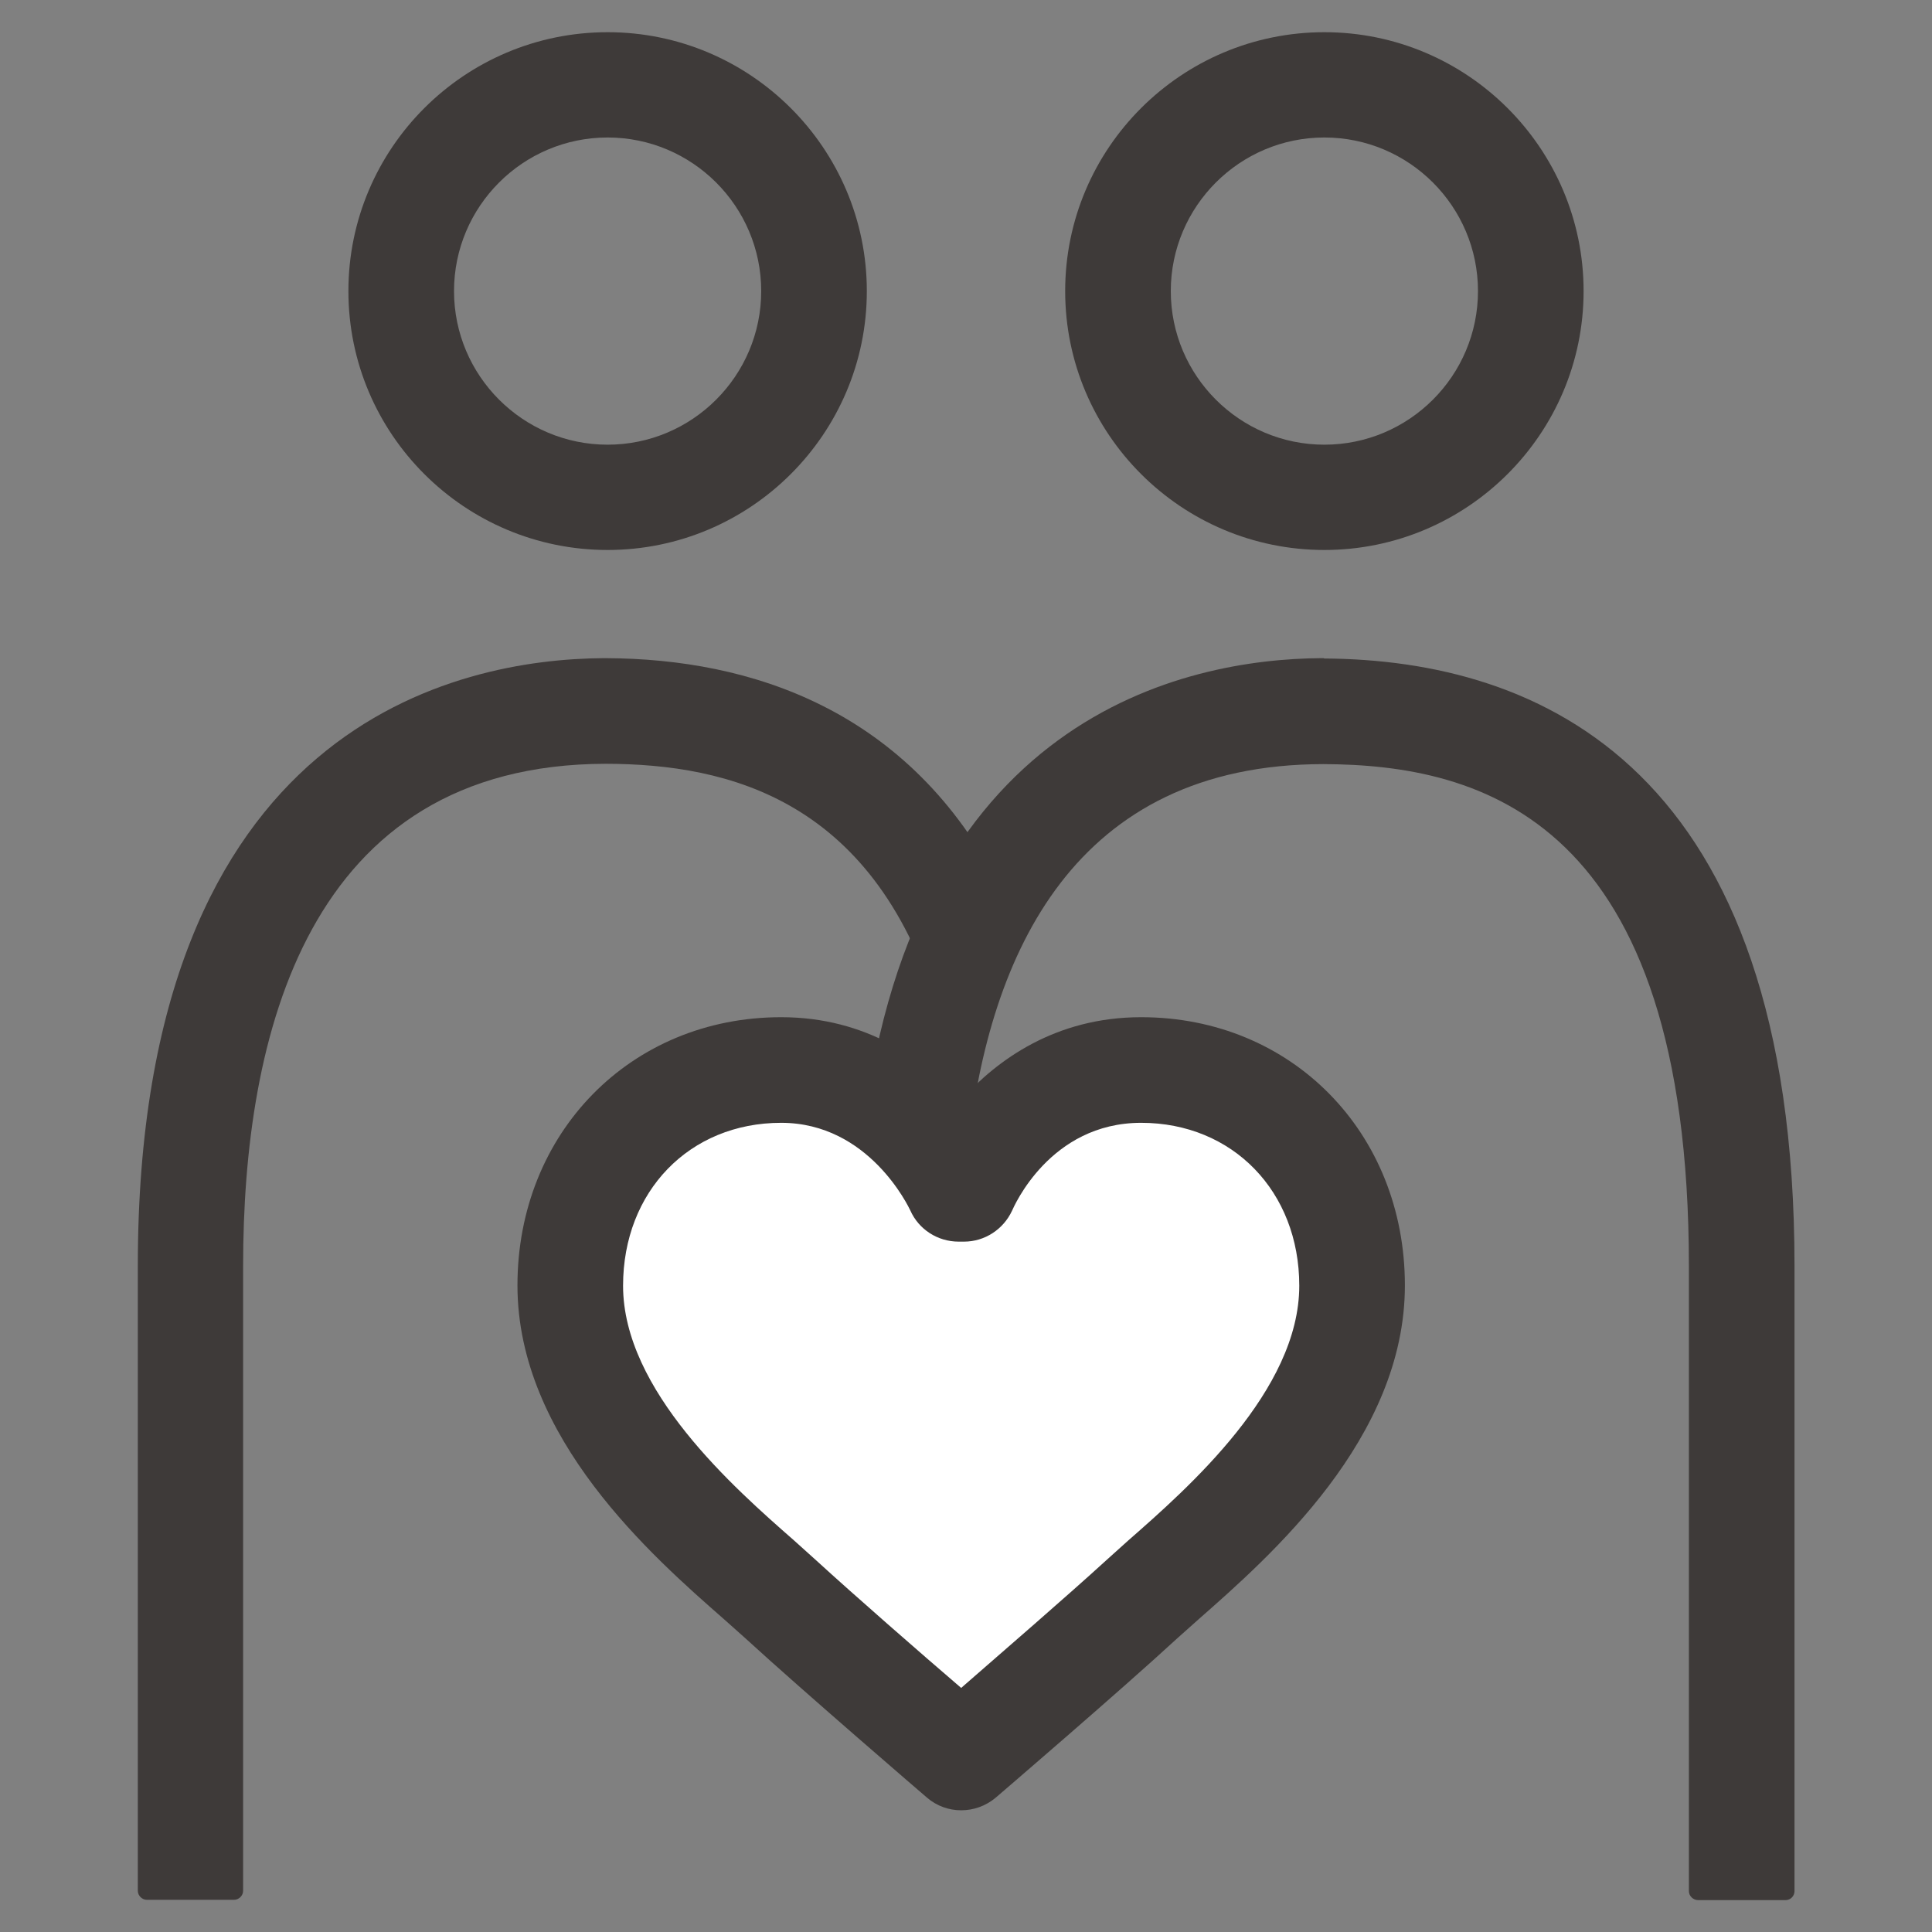
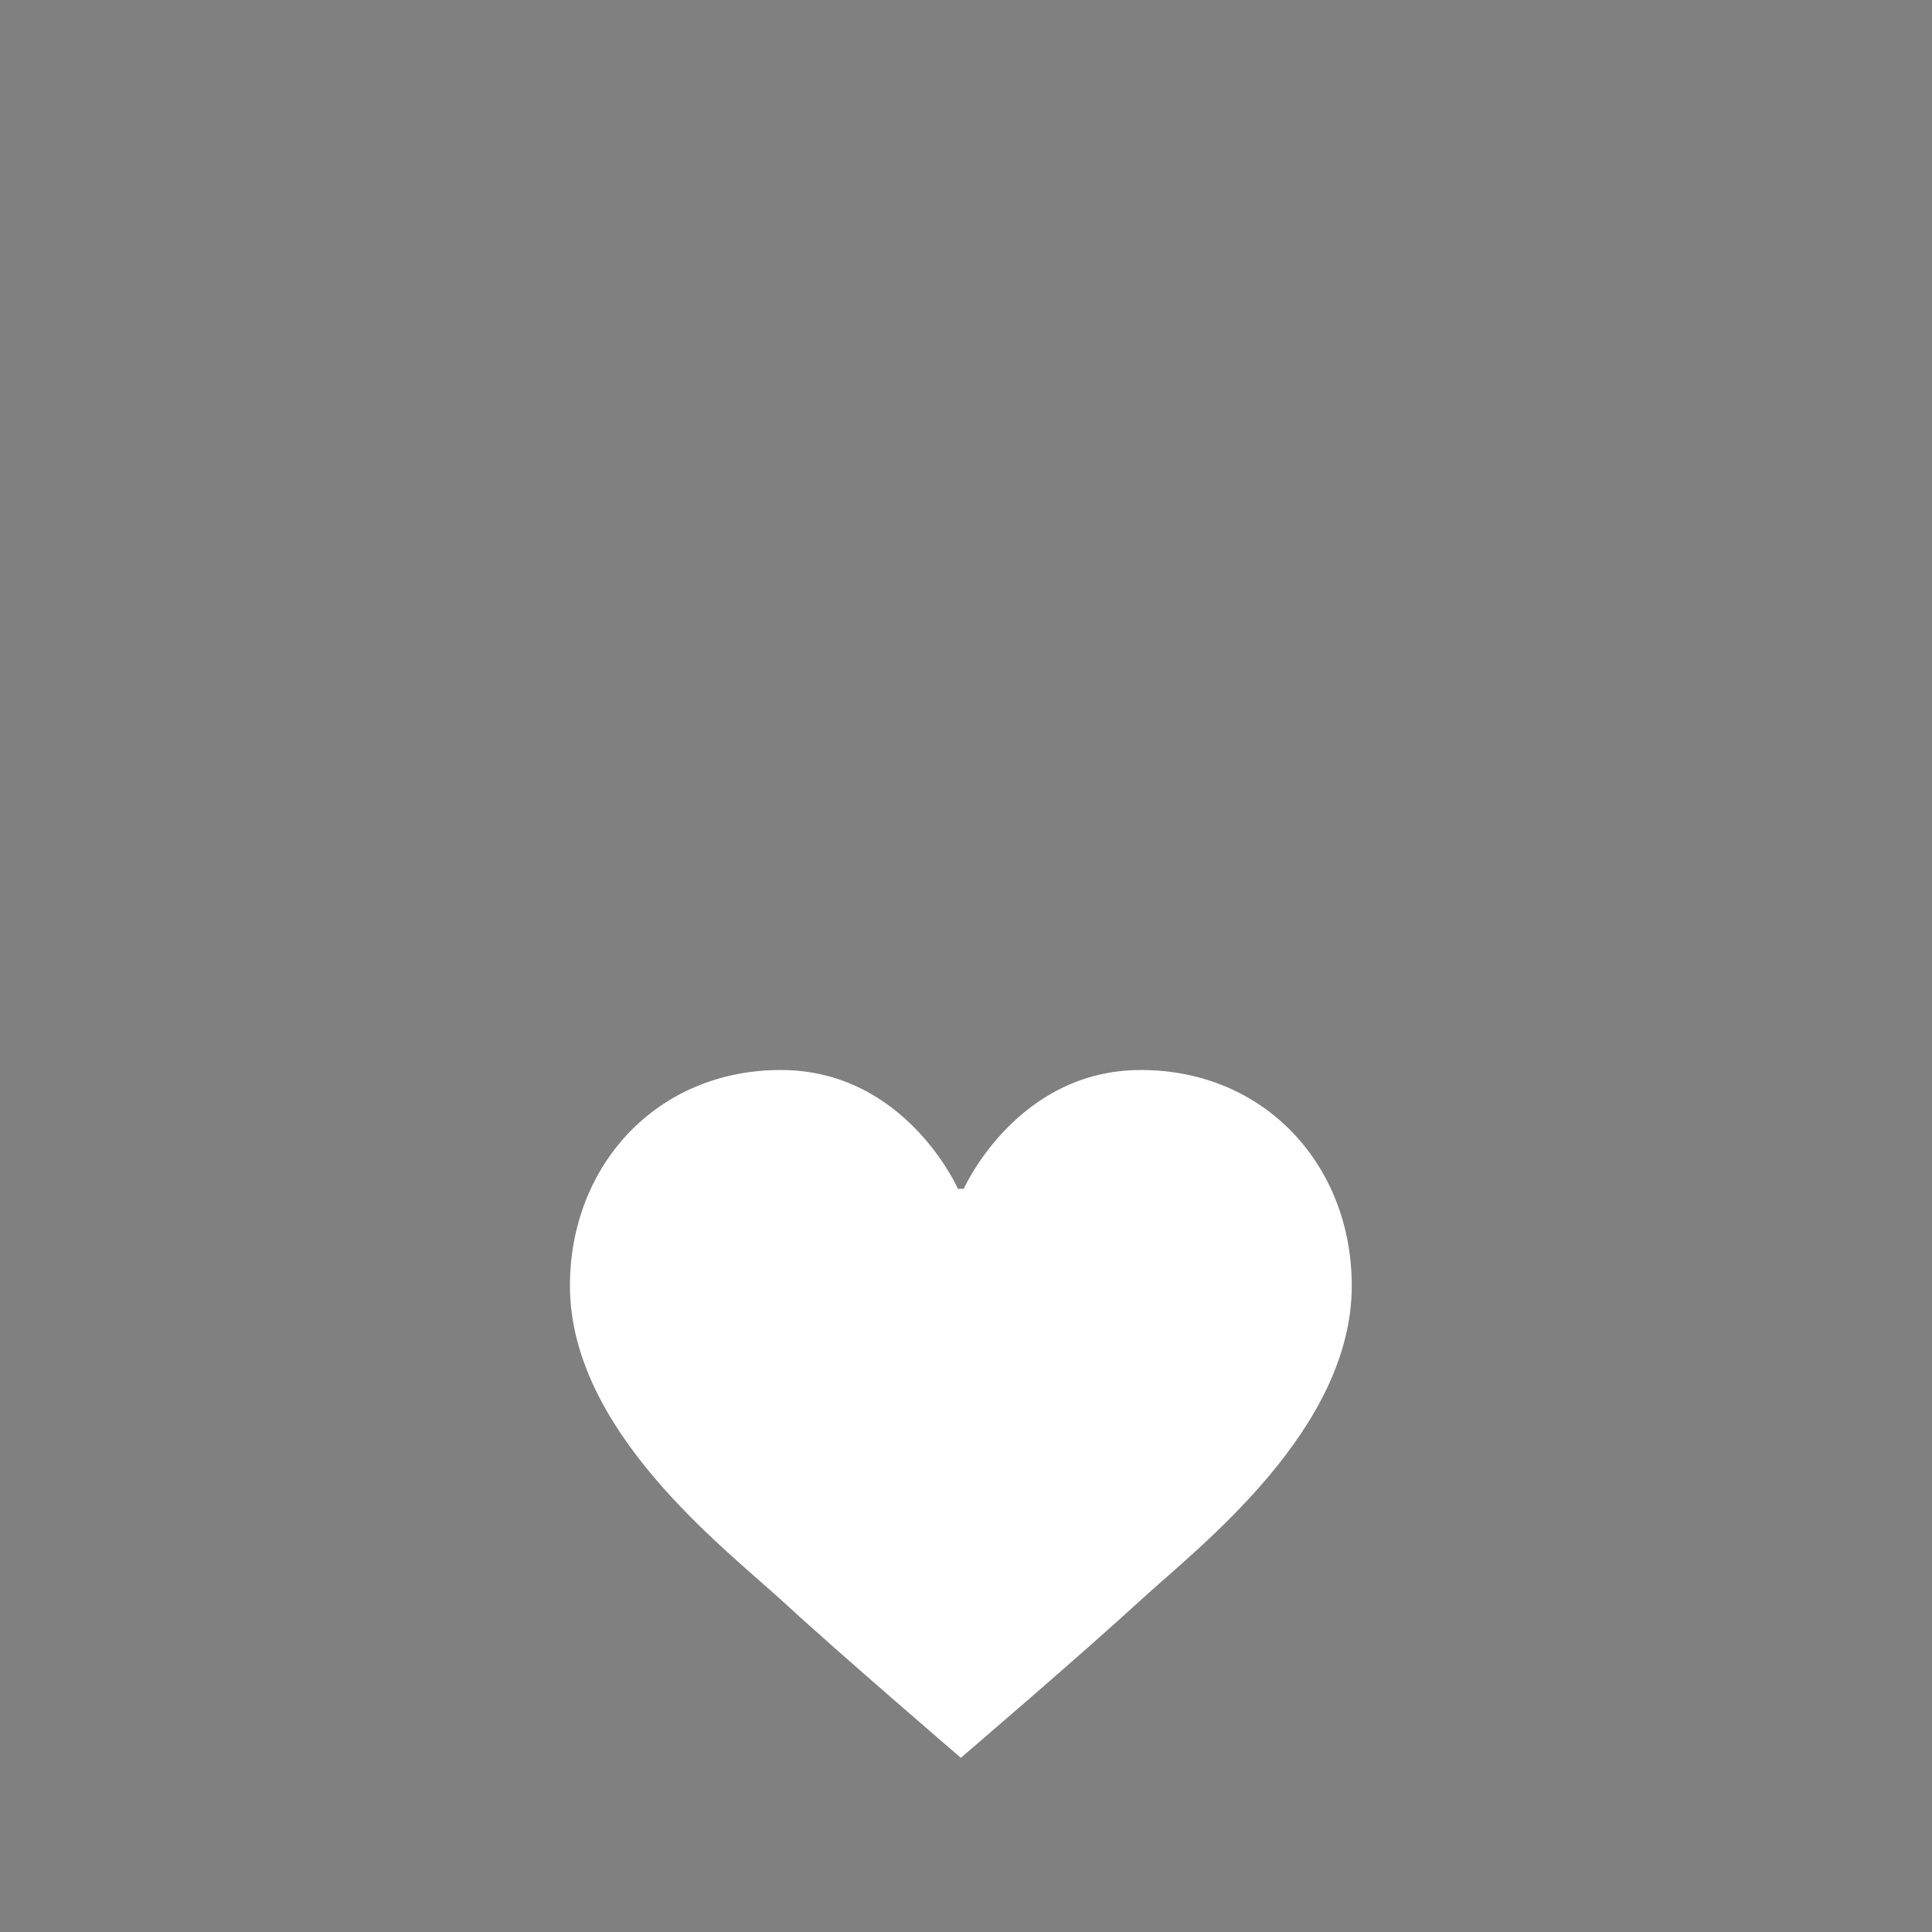
<svg xmlns="http://www.w3.org/2000/svg" id="_レイヤー_2" viewBox="0 0 60 60">
  <rect x="0" y="0" width="60" height="60" fill="#808080" stroke="none" />
  <defs>
    <style>.cls-1{fill:none;}.cls-1,.cls-2,.cls-3{stroke-width:0px;}.cls-2{fill:#3e3a39;}.cls-3{fill:#fff;}</style>
  </defs>
  <g id="_レイヤー_1-2">
-     <path class="cls-2" d="m18.87,17.08c-4.44,0-8.05-3.6-8.05-8.04S14.43,1,18.87,1s8.05,3.61,8.05,8.04-3.61,8.04-8.05,8.04Zm0-12.81c-2.63,0-4.77,2.14-4.77,4.77s2.14,4.77,4.77,4.77,4.77-2.14,4.77-4.77-2.14-4.77-4.77-4.77Z" />
-     <path class="cls-2" d="m41.13,17.08c-4.44,0-8.05-3.6-8.05-8.04s3.61-8.04,8.05-8.04,8.05,3.61,8.05,8.04-3.61,8.04-8.05,8.04Zm0-12.81c-2.63,0-4.77,2.14-4.77,4.77s2.14,4.77,4.77,4.77,4.77-2.14,4.77-4.77-2.14-4.77-4.77-4.77Z" />
    <path class="cls-3" d="m29.93,36.92s1.64-3.69,5.5-3.69,6.55,2.97,6.55,6.7c0,4.48-4.75,8.11-6.54,9.75-1.78,1.64-5.6,4.91-5.6,4.91,0,0-3.81-3.27-5.59-4.91-1.79-1.64-6.55-5.27-6.55-9.75,0-3.72,2.68-6.7,6.55-6.7s5.5,3.69,5.5,3.69h.17Z" />
-     <path class="cls-2" d="m29.85,56.22c-.38,0-.76-.13-1.07-.4,0,0-3.83-3.29-5.63-4.94l-.65-.58c-2.25-1.97-6.43-5.64-6.43-10.38s3.52-8.33,8.19-8.33c2.66,0,4.47,1.33,5.59,2.57,1.11-1.24,2.93-2.57,5.59-2.57,4.67,0,8.19,3.58,8.19,8.33s-4.18,8.41-6.42,10.38l-.65.58c-1.79,1.65-5.64,4.95-5.64,4.95-.31.26-.69.39-1.07.39Zm-5.59-21.35c-2.85,0-4.91,2.13-4.91,5.06,0,3.25,3.45,6.28,5.31,7.91l.7.63c1.18,1.08,3.23,2.87,4.49,3.95,1.25-1.09,3.32-2.88,4.49-3.95l.7-.63c1.86-1.63,5.31-4.66,5.31-7.91,0-2.93-2.07-5.06-4.91-5.06s-3.96,2.62-4.01,2.73c-.27.58-.85.96-1.49.96h-.17c-.65,0-1.24-.38-1.5-.97-.05-.1-1.28-2.72-4.01-2.72Zm5.68,2.06h.04-.04Z" />
-     <path class="cls-2" d="m41.11,20.44h0s-.06,0-.06,0h-.04c-4.09.03-12.91,1.71-14.26,15.22h3.31c.67-6.06,3.31-11.92,11.04-11.93,4.9.02,11.35,1.7,11.35,15.59v19.41c0,.15.13.28.29.28h2.71c.16,0,.28-.13.28-.28v-19.41c0-15.51-7.92-18.83-14.61-18.87" />
-     <path class="cls-2" d="m18.84,20.44h0s-.06,0-.06,0h-.05c-4.43.03-14.45,1.97-14.45,18.87v19.41c0,.15.13.28.28.28h2.71c.15,0,.28-.13.28-.28v-19.41c0-7.11,1.96-15.58,11.27-15.59,3.78.01,8.43,1.09,10.38,7.9l1.89-4.03c-2.84-5.58-7.8-7.13-12.26-7.15" />
    <rect class="cls-1" width="60" height="60" />
  </g>
</svg>